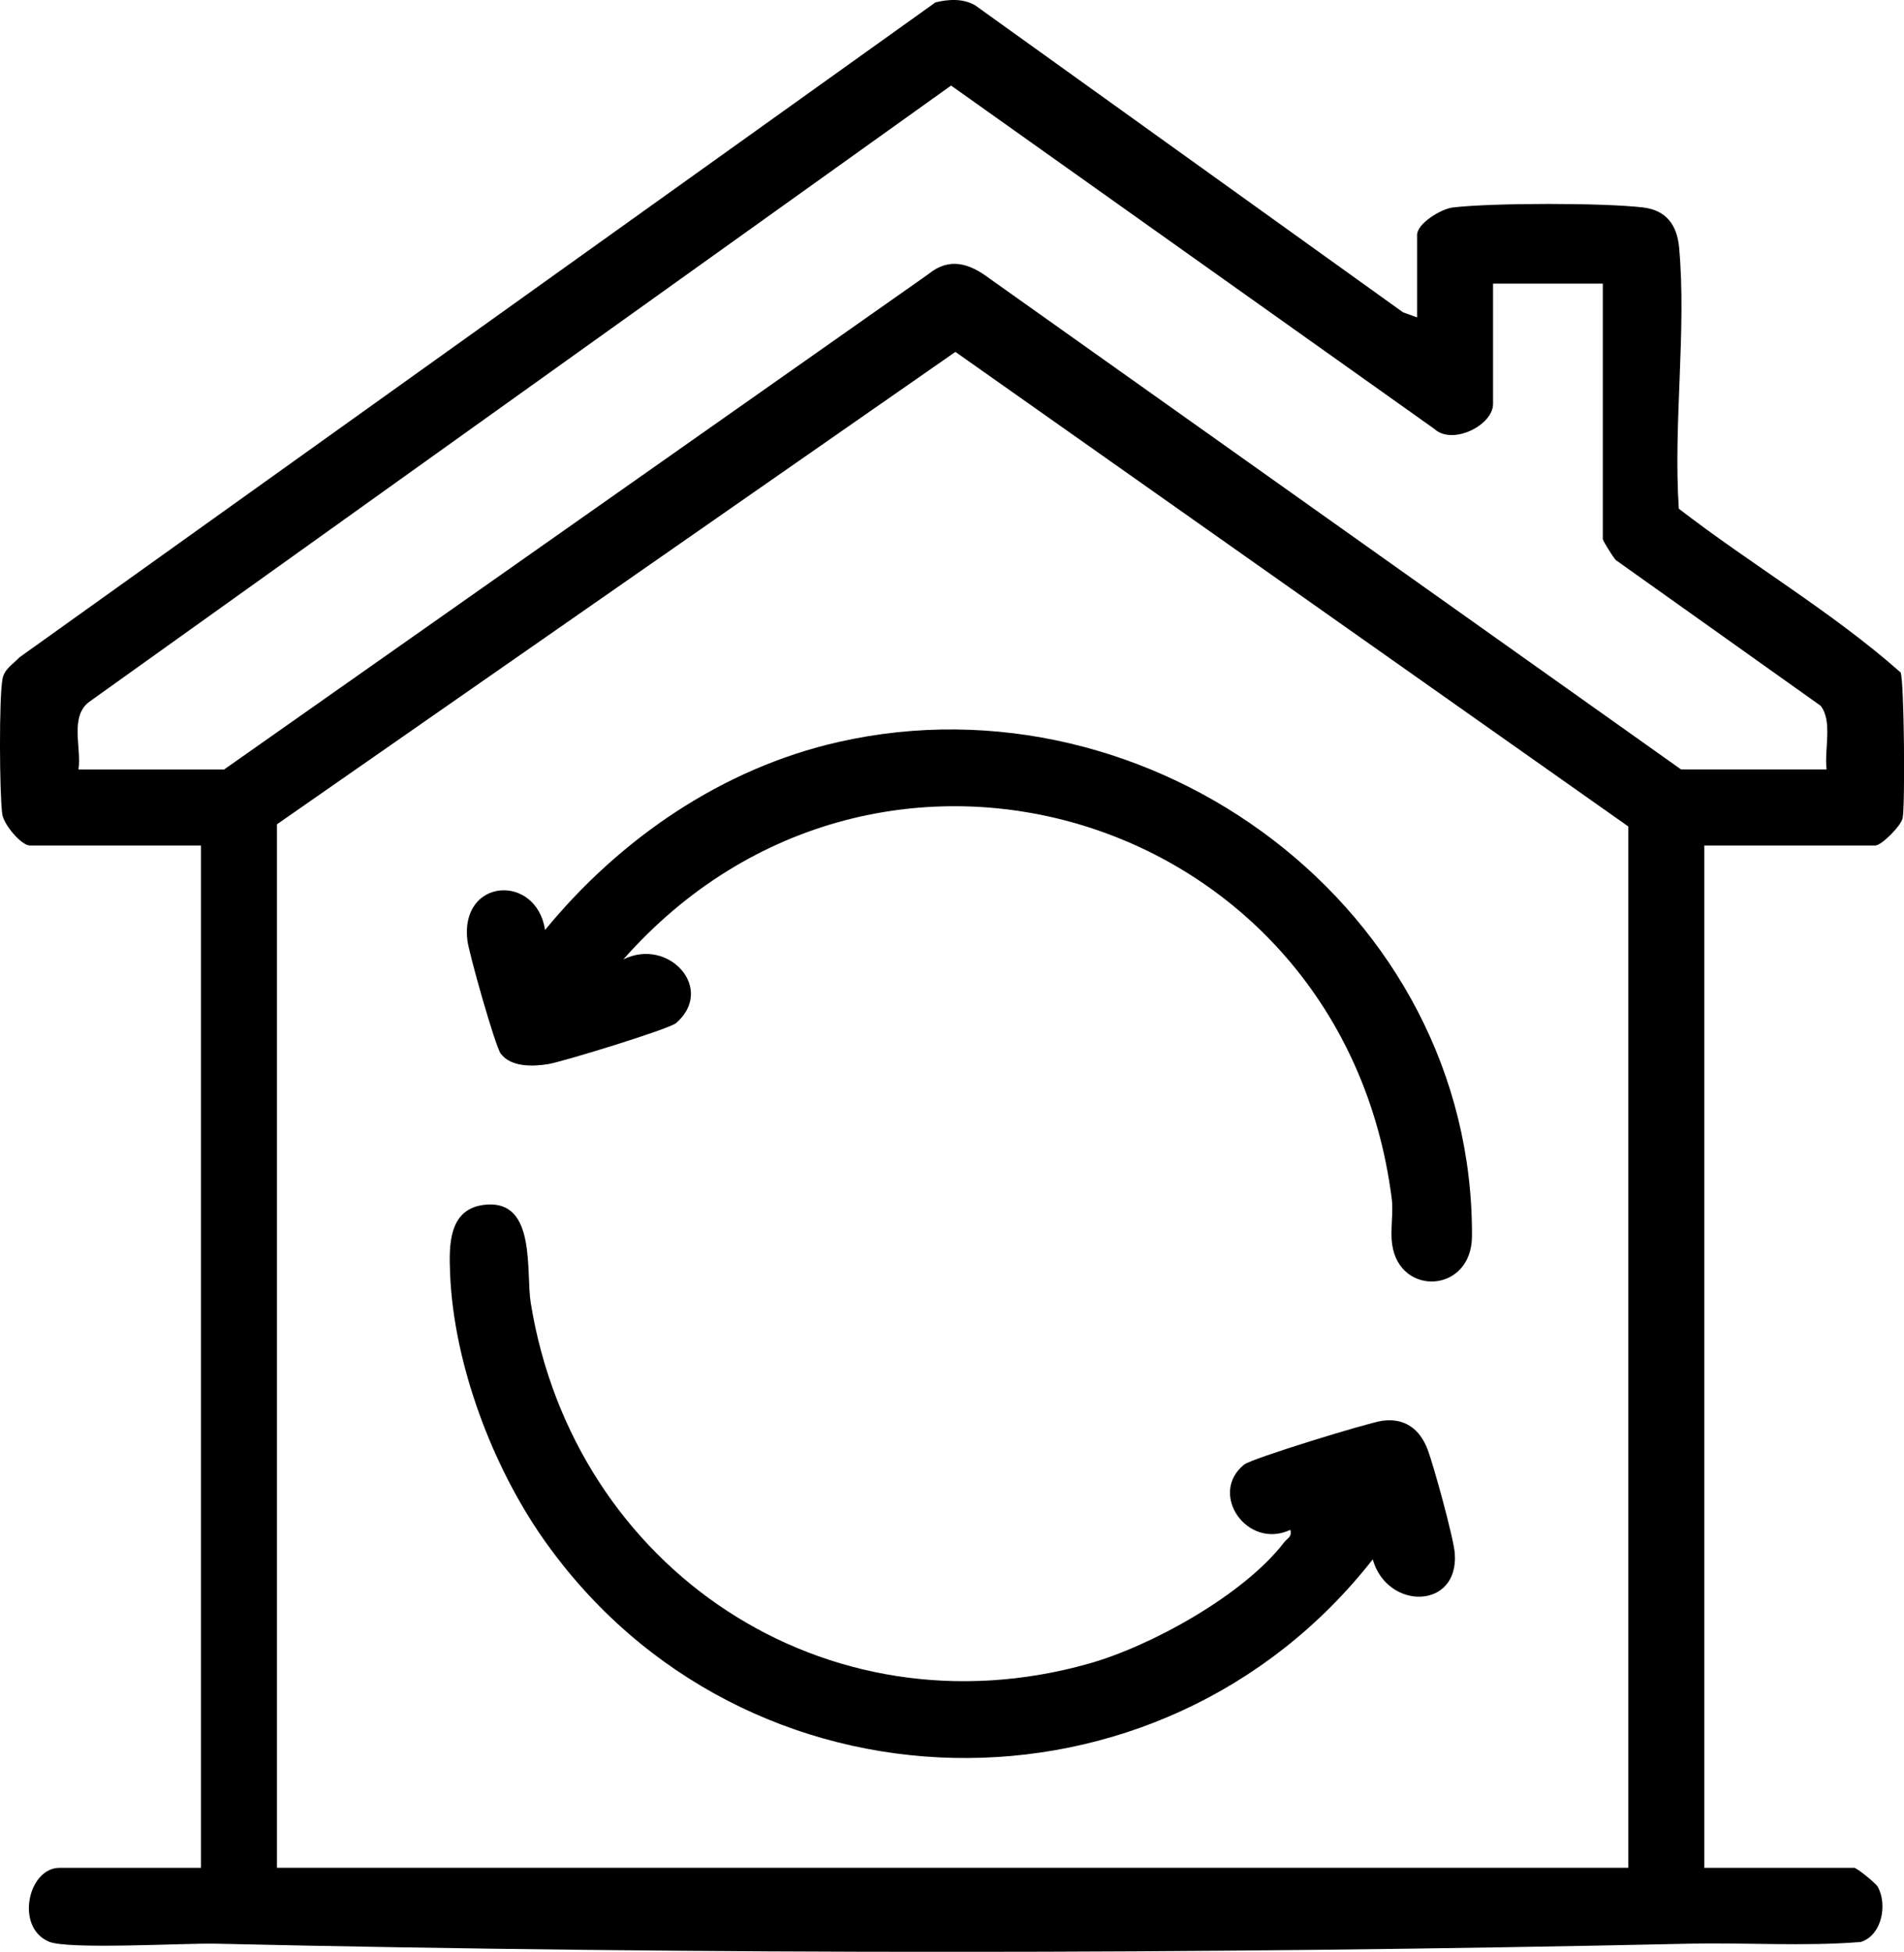
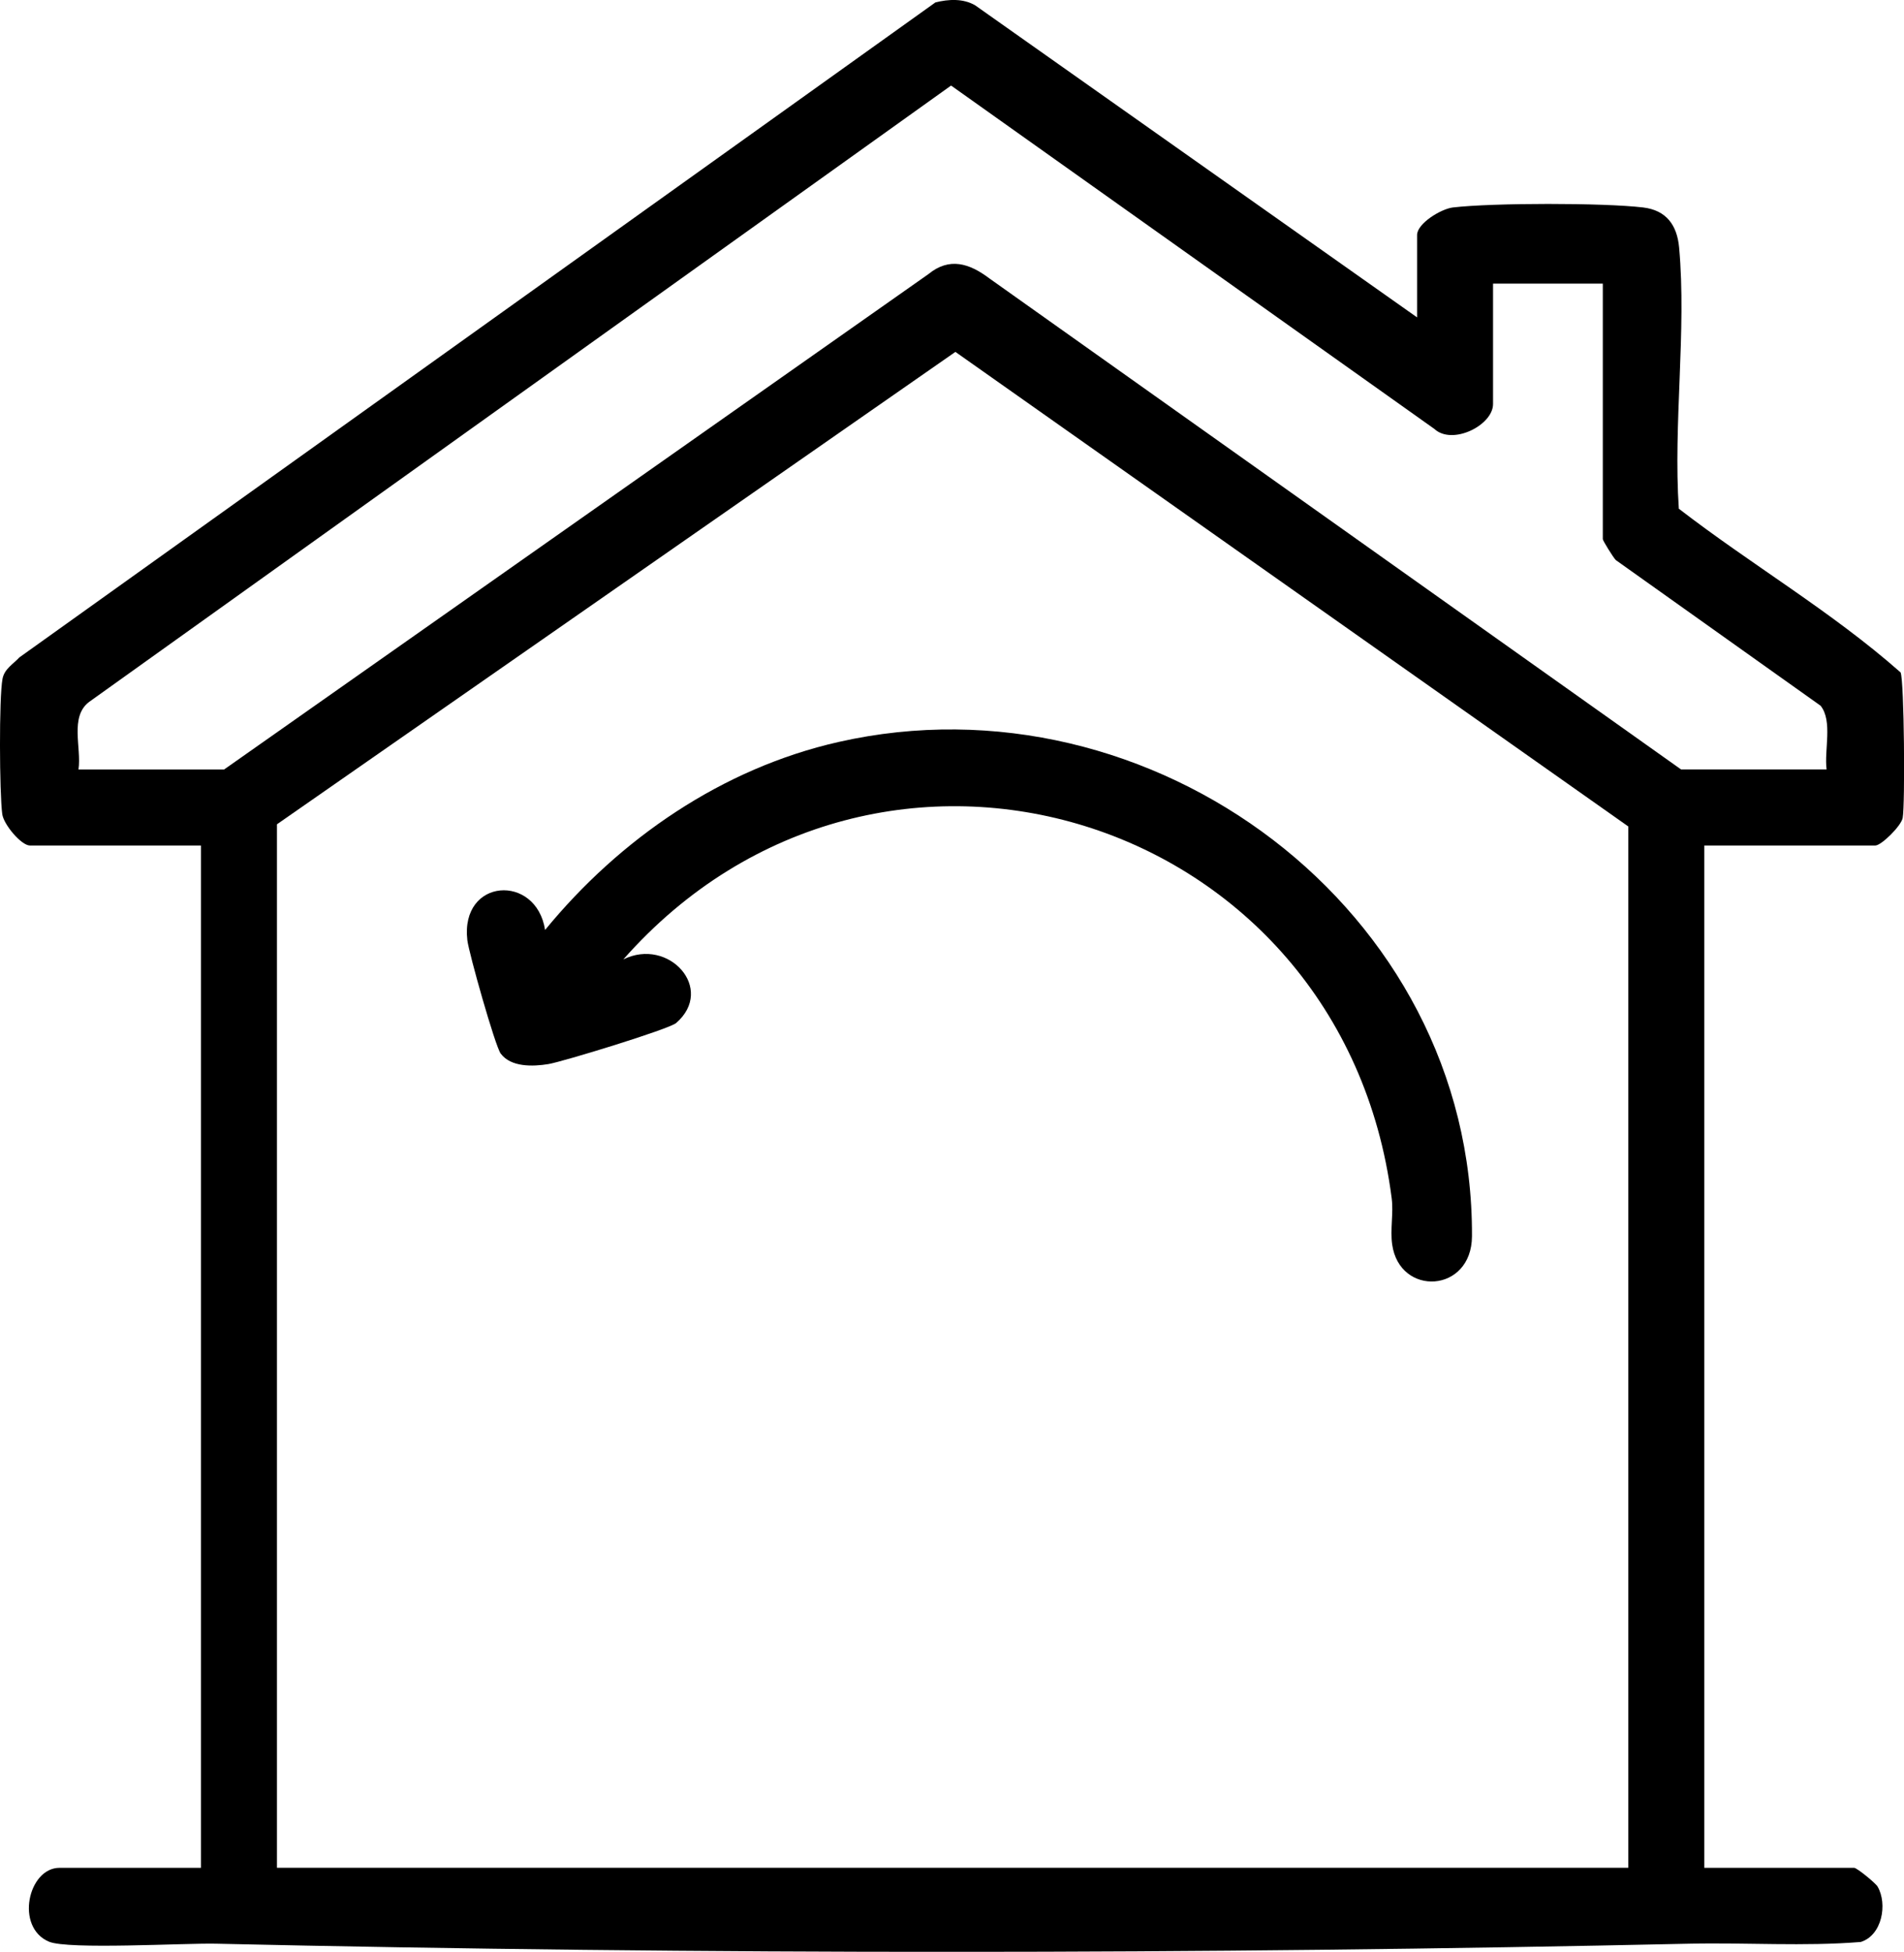
<svg xmlns="http://www.w3.org/2000/svg" id="Livello_1" data-name="Livello 1" viewBox="0 0 330.62 338.78">
-   <path d="M330.01,116.7c-11.95-10.55-25.89-18.68-38.49-28.4-.99-14.6,1.36-30.96.05-45.34-.36-3.91-2.24-6.47-6.25-6.95-6.9-.82-26.12-.81-33.03,0-2.09.25-6.22,2.79-6.22,4.78v14.3l-2.43-.87L169.34.93c-2.07-1.22-4.65-1.08-6.91-.51L3.35,114.12c-1.06,1.16-2.58,1.97-2.91,3.69-.63,3.3-.53,19.88-.05,23.49.24,1.83,3.32,5.46,4.8,5.46h29.7v177.45H10.33c-5.44,0-7.76,10.32-1.82,12.82,3.37,1.41,23.47.23,28.98.35,84.85,1.91,170.99,1.86,255.85,0,9.91-.22,19.87.5,29.77-.3,3.72-1.16,4.67-6.59,2.93-9.61-.36-.62-3.6-3.26-4.07-3.26h-26.03v-177.45h29.7c1.04,0,4.49-3.39,4.75-4.78.44-2.33.27-23.75-.36-25.27ZM282.73,324.2H48.09v-181.12l117.81-82,116.84,82.37v180.75ZM317.2,133.55h-25.3l-120.09-85.22c-3.48-2.62-6.95-3.74-10.61-.74l-122.28,85.97H13.63c.55-3.78-1.56-9.14,1.84-11.72L165.15,14.85l83.92,59.6c3.12,2.9,10.19-.63,10.19-4.32v-20.9h19.06v44.36c0,.25,1.79,3.15,2.25,3.62l35.57,25.29c2.13,2.68.6,7.69,1.04,11.06Z" />
-   <path d="M224.07,265.54c-7.5,3.53-14.3-6.3-8.02-11.33,1.34-1.07,21.5-7.25,23.98-7.6,3.89-.54,6.53,1.45,7.87,4.99,1.07,2.84,4.53,15.4,4.72,18.06.7,9.76-11.74,9.86-14.25,1.01-36.97,47.2-109.29,45.84-143.95-3.45-8.94-12.72-15.61-30.42-16.26-46.06-.21-5.07-.32-11.55,6.32-12.07,8.69-.67,6.8,11.65,7.69,17.12,7.51,46.16,51.18,75.42,96.86,62.57,10.94-3.08,26.98-11.98,33.94-21.05.56-.74,1.42-.93,1.09-2.2Z" />
+   <path d="M330.01,116.7c-11.95-10.55-25.89-18.68-38.49-28.4-.99-14.6,1.36-30.96.05-45.34-.36-3.91-2.24-6.47-6.25-6.95-6.9-.82-26.12-.81-33.03,0-2.09.25-6.22,2.79-6.22,4.78v14.3L169.34.93c-2.07-1.22-4.65-1.08-6.91-.51L3.35,114.12c-1.06,1.16-2.58,1.97-2.91,3.69-.63,3.3-.53,19.88-.05,23.49.24,1.83,3.32,5.46,4.8,5.46h29.7v177.45H10.33c-5.44,0-7.76,10.32-1.82,12.82,3.37,1.41,23.47.23,28.98.35,84.85,1.91,170.99,1.86,255.85,0,9.91-.22,19.87.5,29.77-.3,3.72-1.16,4.67-6.59,2.93-9.61-.36-.62-3.6-3.26-4.07-3.26h-26.03v-177.45h29.7c1.04,0,4.49-3.39,4.75-4.78.44-2.33.27-23.75-.36-25.27ZM282.73,324.2H48.09v-181.12l117.81-82,116.84,82.37v180.75ZM317.2,133.55h-25.3l-120.09-85.22c-3.48-2.62-6.95-3.74-10.61-.74l-122.28,85.97H13.63c.55-3.78-1.56-9.14,1.84-11.72L165.15,14.85l83.92,59.6c3.12,2.9,10.19-.63,10.19-4.32v-20.9h19.06v44.36c0,.25,1.79,3.15,2.25,3.62l35.57,25.29c2.13,2.68.6,7.69,1.04,11.06Z" />
  <path d="M108.22,166.54c7.89-3.92,16.04,5.09,9.19,11.03-1.23,1.07-19.68,6.71-22.19,7.13-2.69.44-6.51.56-8.28-1.83-.96-1.3-5.53-17.46-5.79-19.68-1.25-10.82,11.98-11.6,13.5-1.77,12.98-15.83,30.76-28.06,50.96-32.63,54.28-12.3,110.27,29.03,109.99,85.8-.05,9.89-12.59,10.52-13.86,1.4-.36-2.6.25-5.44-.08-7.99-8.57-66.8-89.1-91.71-133.44-41.45Z" />
</svg>